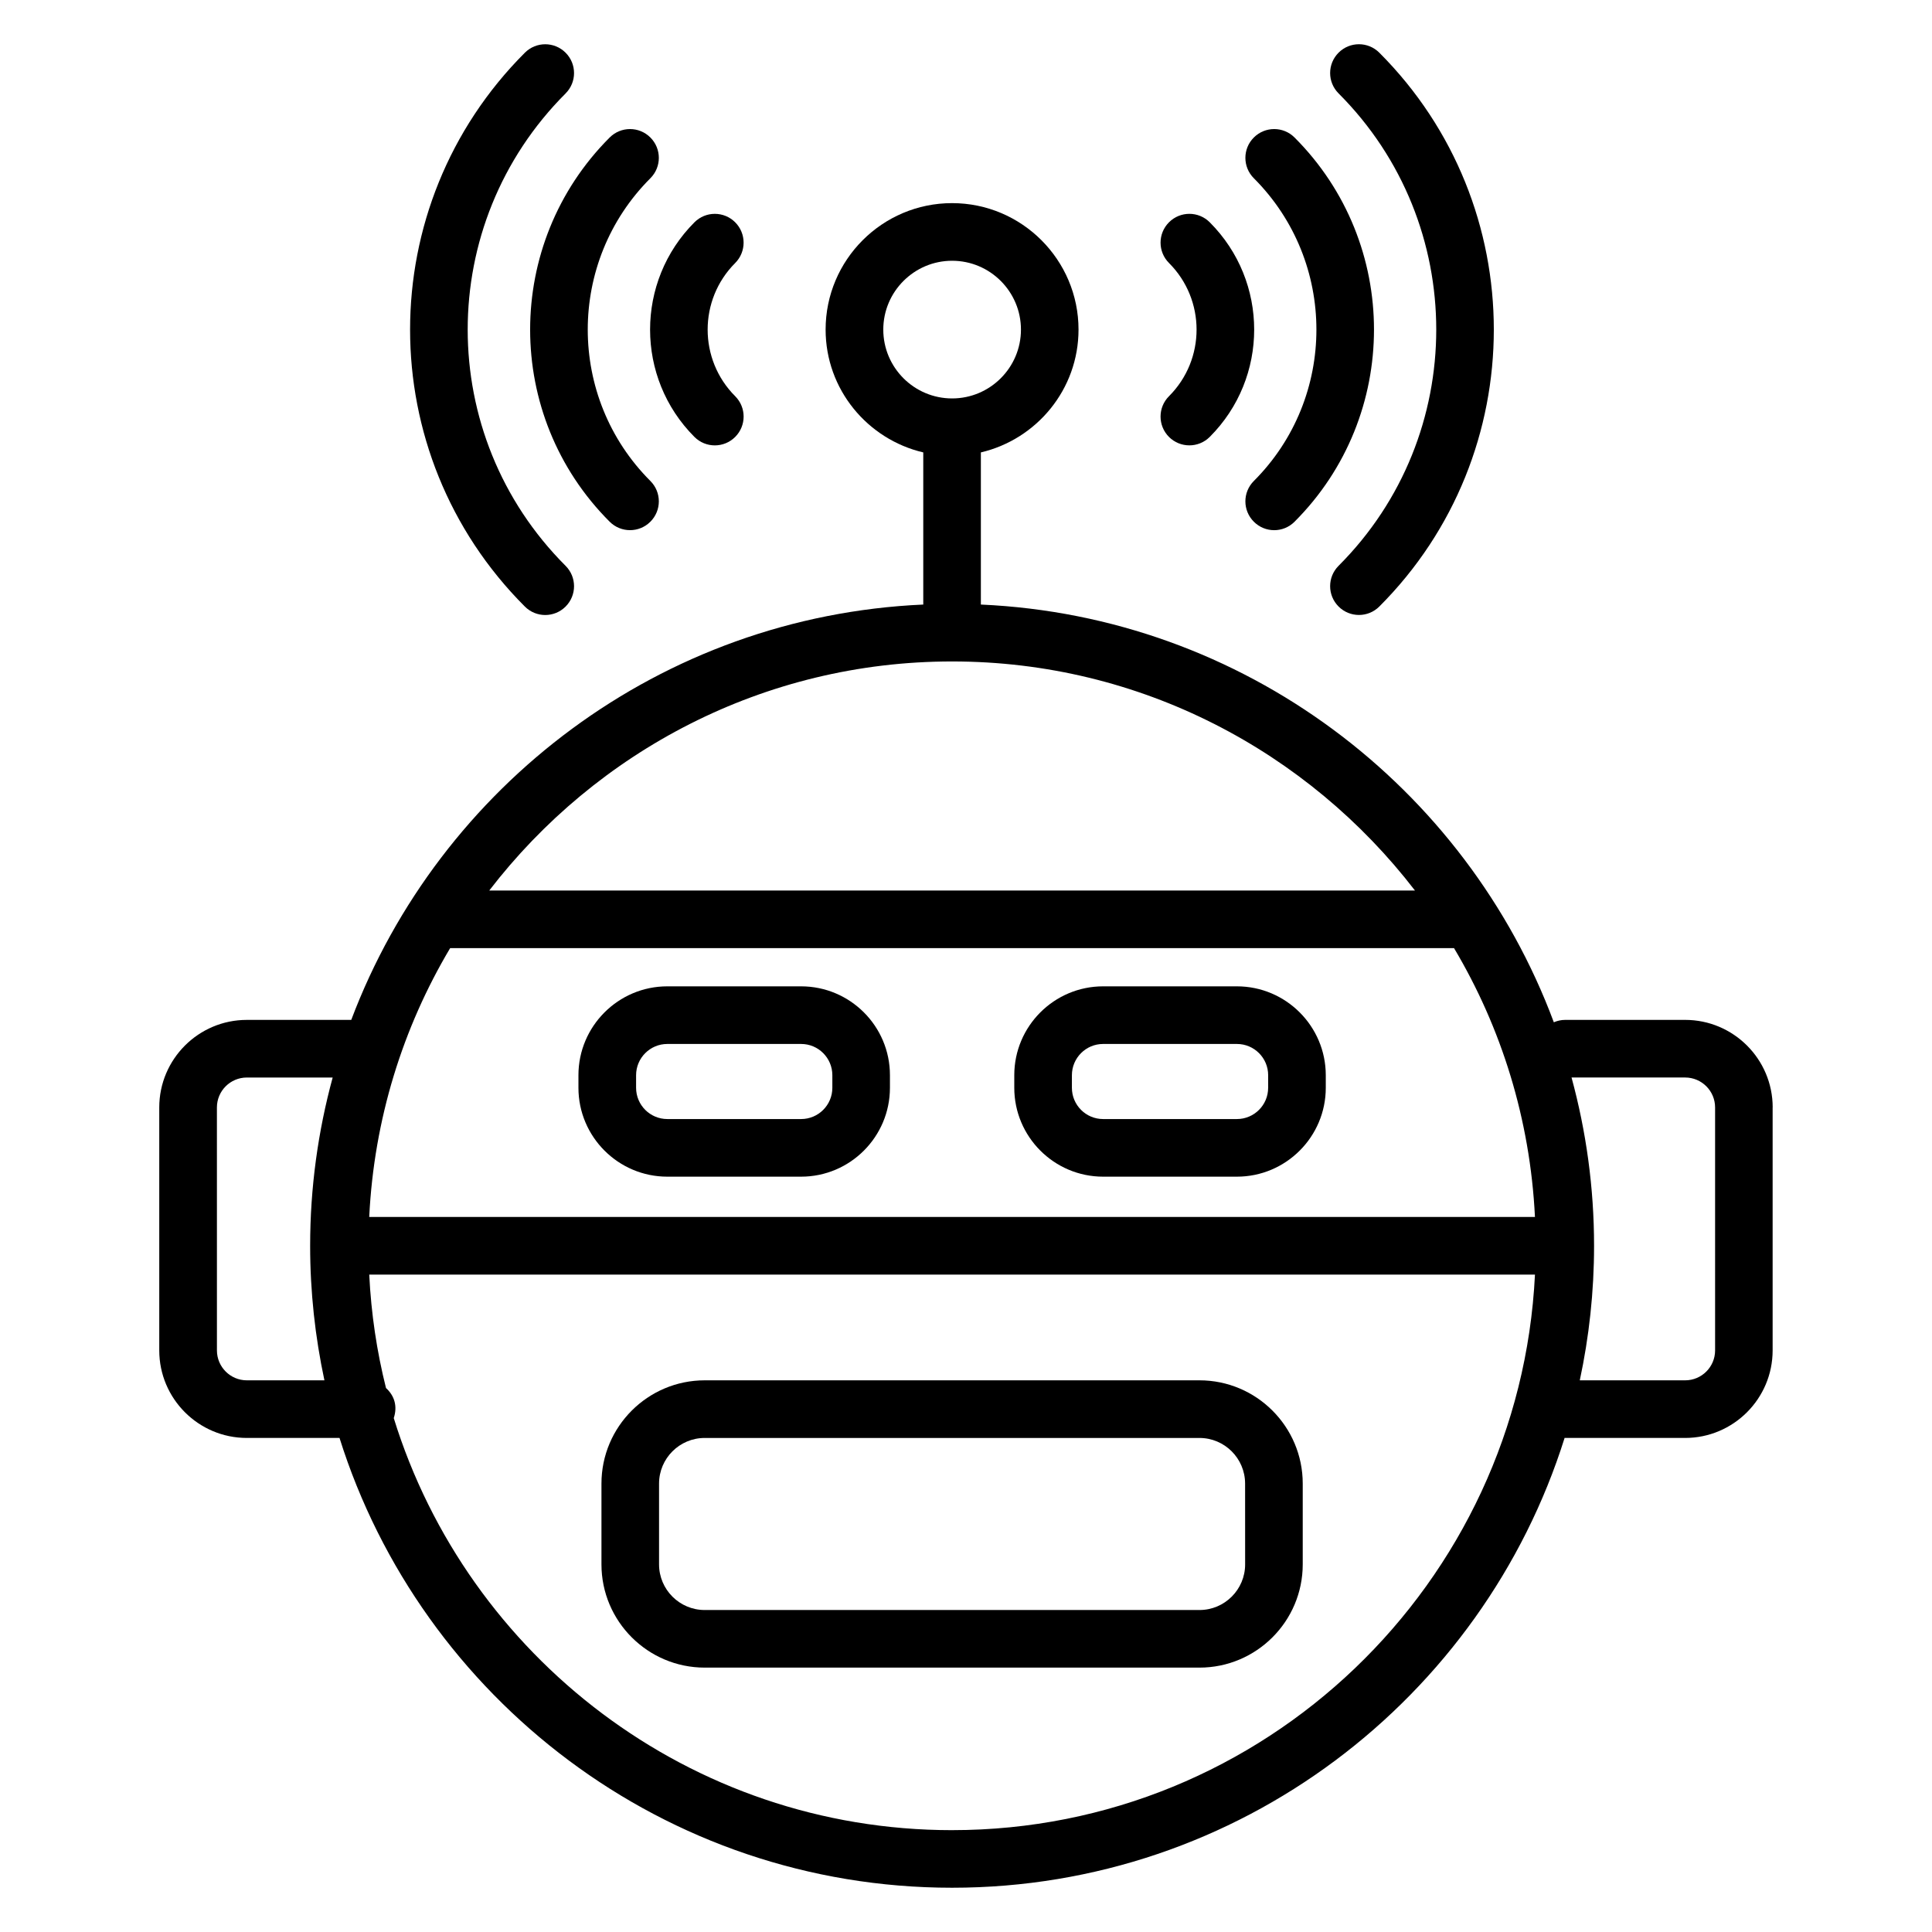
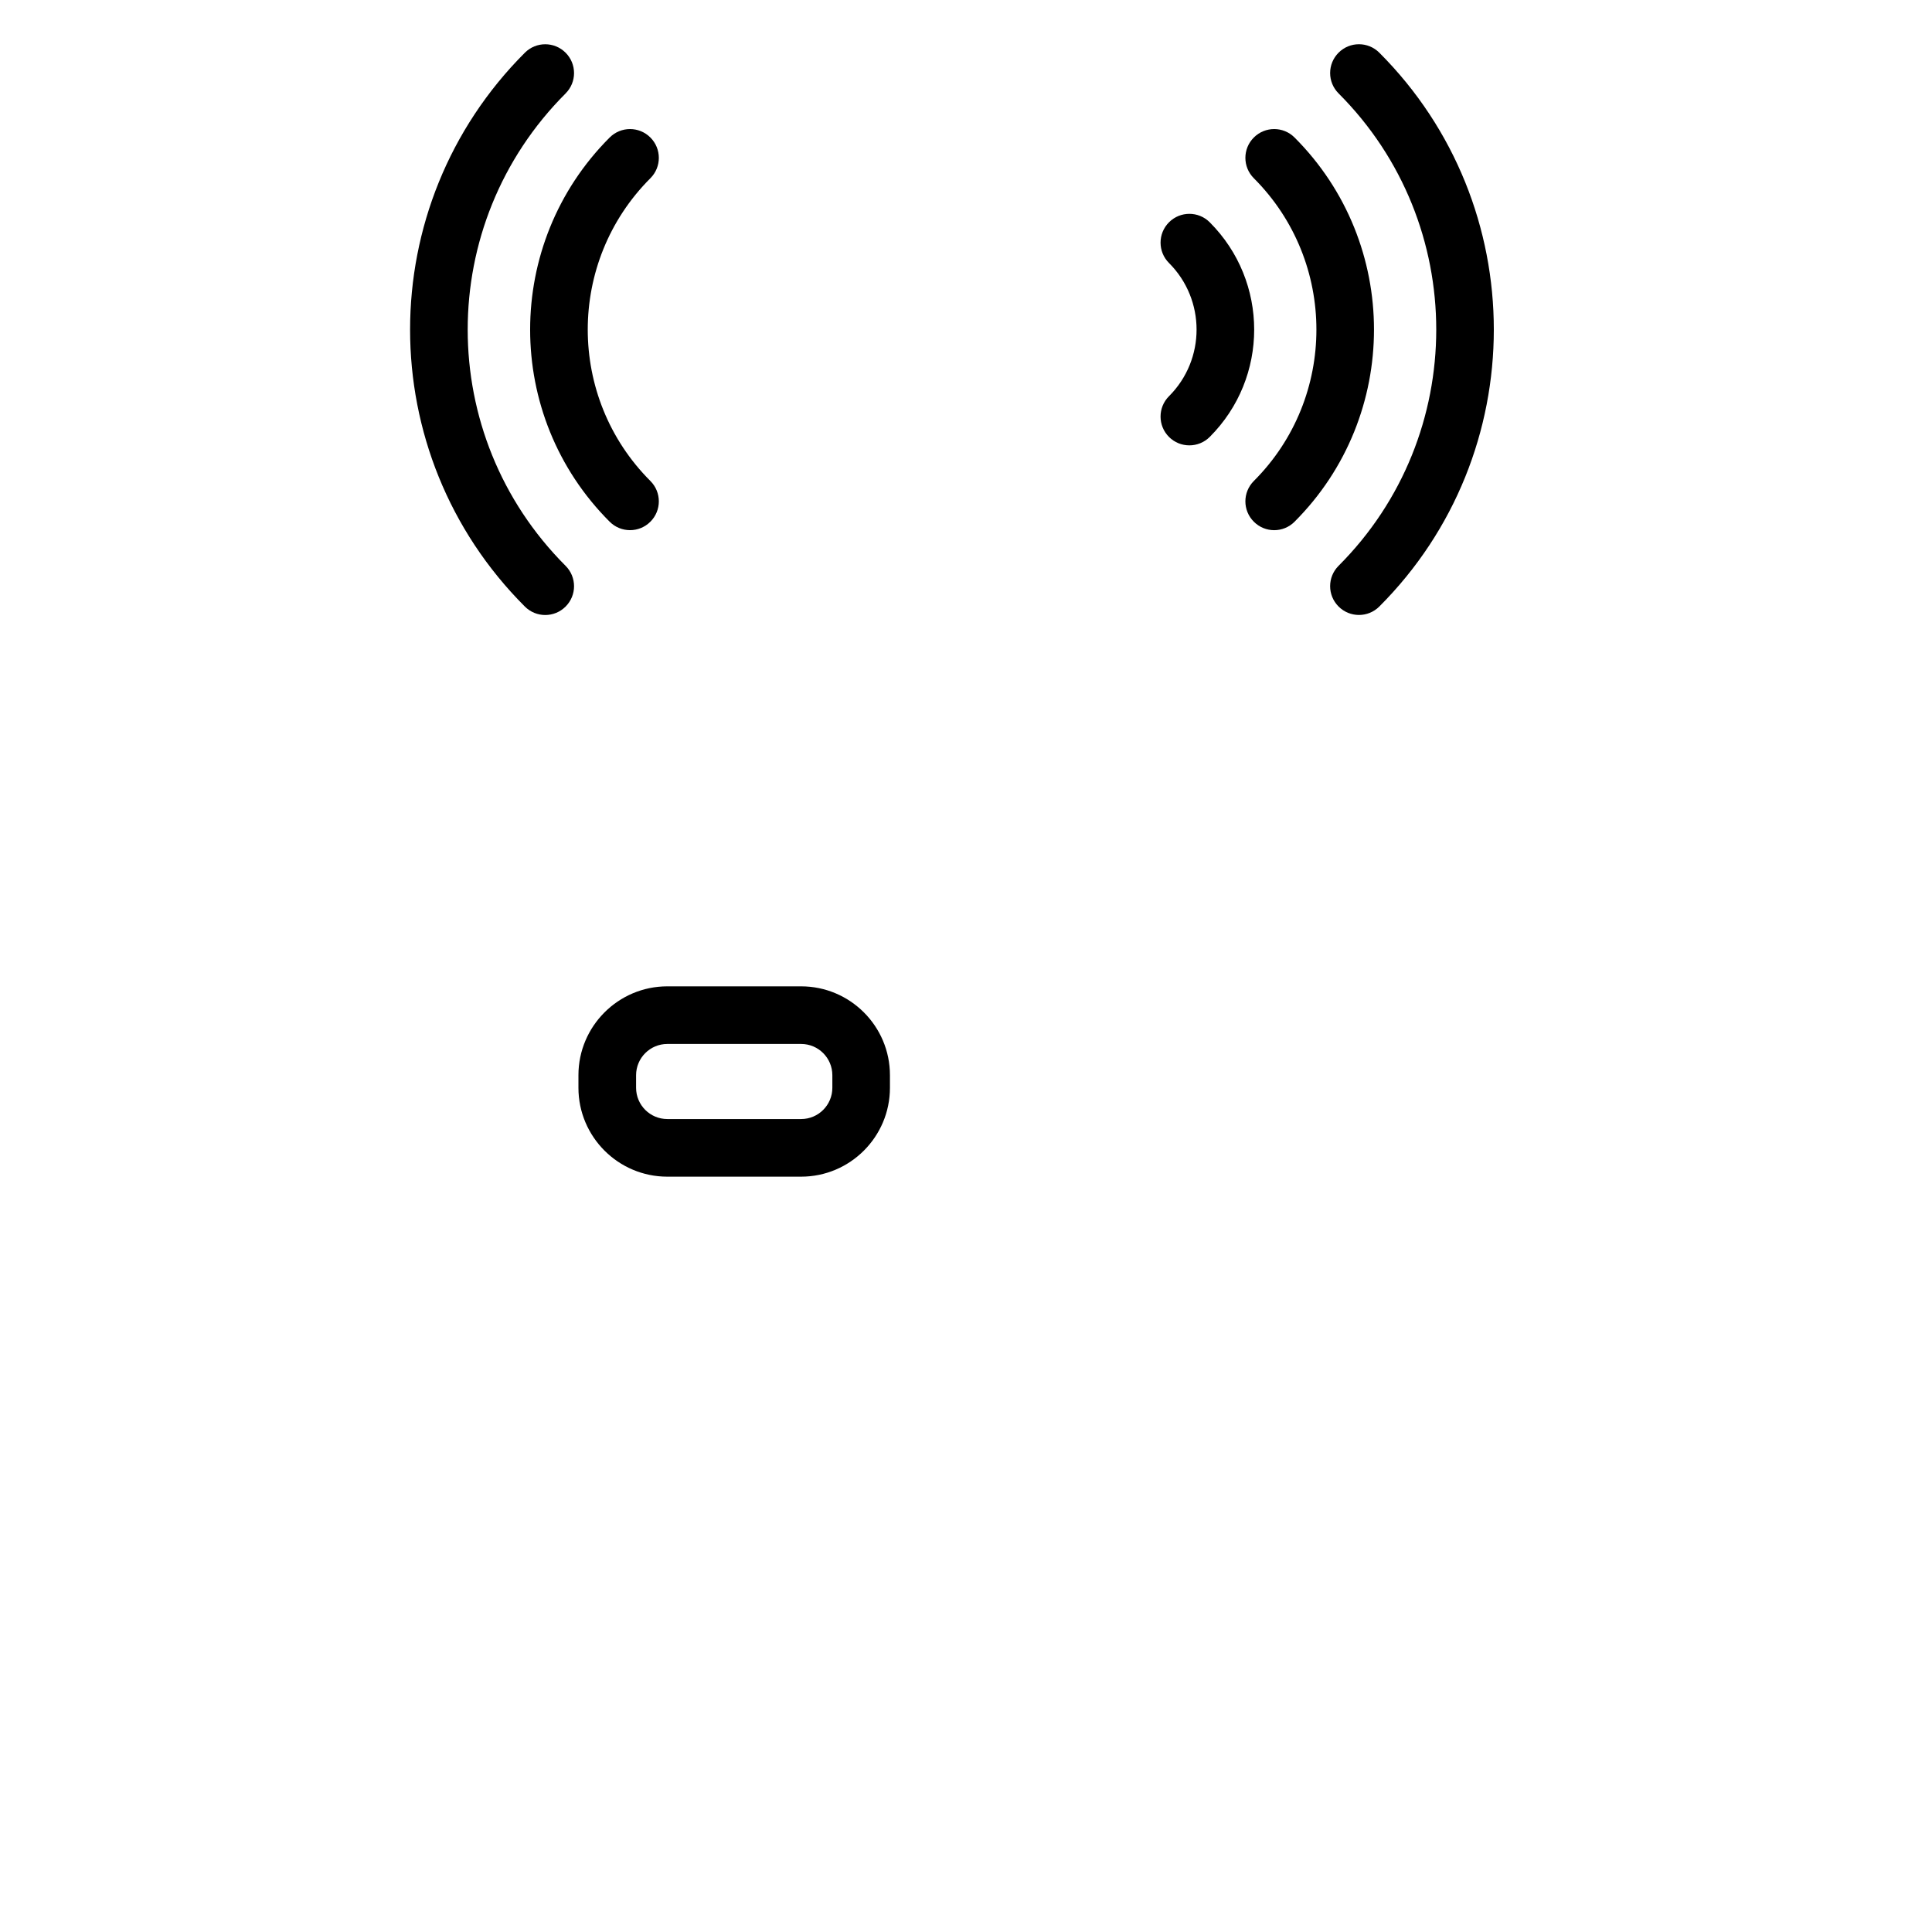
<svg xmlns="http://www.w3.org/2000/svg" fill="#000000" width="800px" height="800px" version="1.1" viewBox="144 144 512 512">
  <g>
    <path d="m293.89 168.76c2.984-2.984 2.984-7.809 0-10.793s-7.809-2.984-10.793 0c-40.551 40.543-40.57 106.22 0 146.78 2.984 2.984 7.809 2.984 10.793 0 2.984-2.984 2.984-7.809 0-10.793-34.59-34.598-34.598-90.59 0-125.19z" />
    <path d="m316.36 282.26c2.984-2.984 2.984-7.809 0-10.793-22.129-22.129-22.137-58.098 0-80.234 2.984-2.984 2.984-7.809 0-10.793s-7.809-2.984-10.793 0c-28.09 28.09-28.113 73.723 0 101.82 2.984 2.984 7.816 2.984 10.793-0.004z" />
-     <path d="m338.83 202.91c-2.984-2.984-7.809-2.984-10.793 0-15.68 15.688-15.68 41.199 0 56.883 2.984 2.984 7.809 2.984 10.793 0s2.984-7.809 0-10.793c-9.727-9.727-9.727-25.566 0-35.297 2.977-2.984 2.977-7.816 0-10.793z" />
    <path d="m509.53 304.74c40.465-40.465 40.465-106.31 0-146.78-2.984-2.984-7.809-2.984-10.793 0s-2.984 7.809 0 10.793c34.512 34.512 34.512 90.672 0 125.19-2.984 2.984-2.984 7.809 0 10.793 2.984 2.981 7.816 2.981 10.793 0.004z" />
    <path d="m487.07 282.26c28.066-28.066 28.074-73.746 0-101.82-2.984-2.984-7.809-2.984-10.793 0-2.984 2.977-2.984 7.809 0 10.793 22.113 22.121 22.113 58.121 0 80.234-2.984 2.984-2.984 7.809 0 10.793 2.984 2.992 7.809 2.992 10.793 0.004z" />
    <path d="m453.79 259.79c2.984 2.977 7.809 2.984 10.801 0 15.711-15.695 15.703-41.184 0-56.883-2.984-2.984-7.809-2.984-10.793 0s-2.984 7.809 0 10.793c9.727 9.727 9.754 25.543 0 35.297-2.984 2.977-2.984 7.809-0.008 10.793z" />
    <path d="m356.3 405.39h-35.457c-12.984 0-23.551 10.566-23.551 23.551v3.336c0 12.984 10.566 23.551 23.551 23.551h35.457c12.984 0 23.543-10.566 23.543-23.551v-3.336c0.008-12.984-10.559-23.551-23.543-23.551zm8.281 26.887c0 4.574-3.711 8.281-8.273 8.281h-35.457c-4.566 0-8.281-3.711-8.281-8.281v-3.336c0-4.574 3.719-8.281 8.281-8.281h35.457c4.566 0 8.273 3.711 8.273 8.281z" />
-     <path d="m471.79 405.39h-35.453c-12.984 0-23.543 10.566-23.543 23.551v3.336c0 12.984 10.566 23.551 23.543 23.551h35.457c12.984 0 23.551-10.566 23.551-23.551v-3.336c-0.008-12.984-10.57-23.551-23.555-23.551zm8.281 26.887c0 4.574-3.711 8.281-8.281 8.281h-35.453c-4.566 0-8.273-3.711-8.273-8.281v-3.336c0-4.574 3.711-8.281 8.273-8.281h35.457c4.574 0 8.281 3.711 8.281 8.281l0.004 3.336z" />
-     <path d="m461.87 509.8h-131.11c-15.09 0-27.367 12.273-27.367 27.367v21.402c0 15.09 12.273 27.367 27.367 27.367h131.11c15.09 0 27.367-12.273 27.367-27.367v-21.402c0-15.09-12.273-27.367-27.367-27.367zm12.102 48.773c0 6.672-5.426 12.098-12.098 12.098h-131.12c-6.672 0-12.098-5.426-12.098-12.098v-21.402c0-6.672 5.426-12.098 12.098-12.098h131.11c6.672 0 12.098 5.426 12.098 12.098z" />
-     <path d="m613.78 437.48c0-12.793-10.406-23.199-23.199-23.199h-31.777c-1.078 0-2.09 0.23-3.023 0.633-23.258-62.418-82.16-107.6-151.84-110.7v-40.32c14.793-3.473 25.879-16.711 25.879-32.551 0-18.473-15.031-33.512-33.512-33.512s-33.512 15.031-33.512 33.512c0 15.848 11.078 29.074 25.879 32.551v40.32c-69.434 3.082-128.17 47.977-151.59 110.07h-27.68c-12.793 0-23.199 10.406-23.199 23.199v64.387c0 12.793 10.406 23.199 23.199 23.199h24.57c21.695 69.004 86.258 119.2 162.33 119.2 76.09 0 140.66-50.215 162.34-119.23 0.055 0 0.098 0.031 0.145 0.031h31.777c12.793 0 23.199-10.406 23.199-23.199v-64.387zm-350.48-42.223h266.03c12.543 21.07 20.176 45.312 21.449 71.25h-308.93c1.273-25.938 8.91-50.18 21.449-71.25zm114.78-163.91c0-10.055 8.184-18.242 18.242-18.242 10.062 0 18.242 8.184 18.242 18.242 0 10.062-8.184 18.242-18.242 18.242-10.059 0.004-18.242-8.18-18.242-18.242zm18.238 87.945c49.953 0 94.328 23.879 122.66 60.703h-245.32c28.328-36.824 72.711-60.703 122.66-60.703zm-186.9 190.51c-4.375 0-7.93-3.559-7.93-7.93l-0.004-64.387c0-4.375 3.559-7.93 7.93-7.93h22.746c-3.871 14.223-5.969 29.16-5.969 44.594 0 12.23 1.328 24.152 3.785 35.656zm186.9 119.21c-69.504 0-128.43-46.031-147.97-109.2 1.047-3.16 0.168-5.953-2.055-7.969-2.434-9.695-3.938-19.734-4.441-30.055h308.93c-4.023 81.828-71.66 147.22-154.47 147.22zm202.2-127.14c0 4.375-3.559 7.93-7.93 7.93h-27.93c2.465-11.504 3.785-23.426 3.785-35.656 0-15.426-2.098-30.375-5.969-44.594h30.113c4.375 0 7.93 3.559 7.93 7.93z" />
  </g>
</svg>